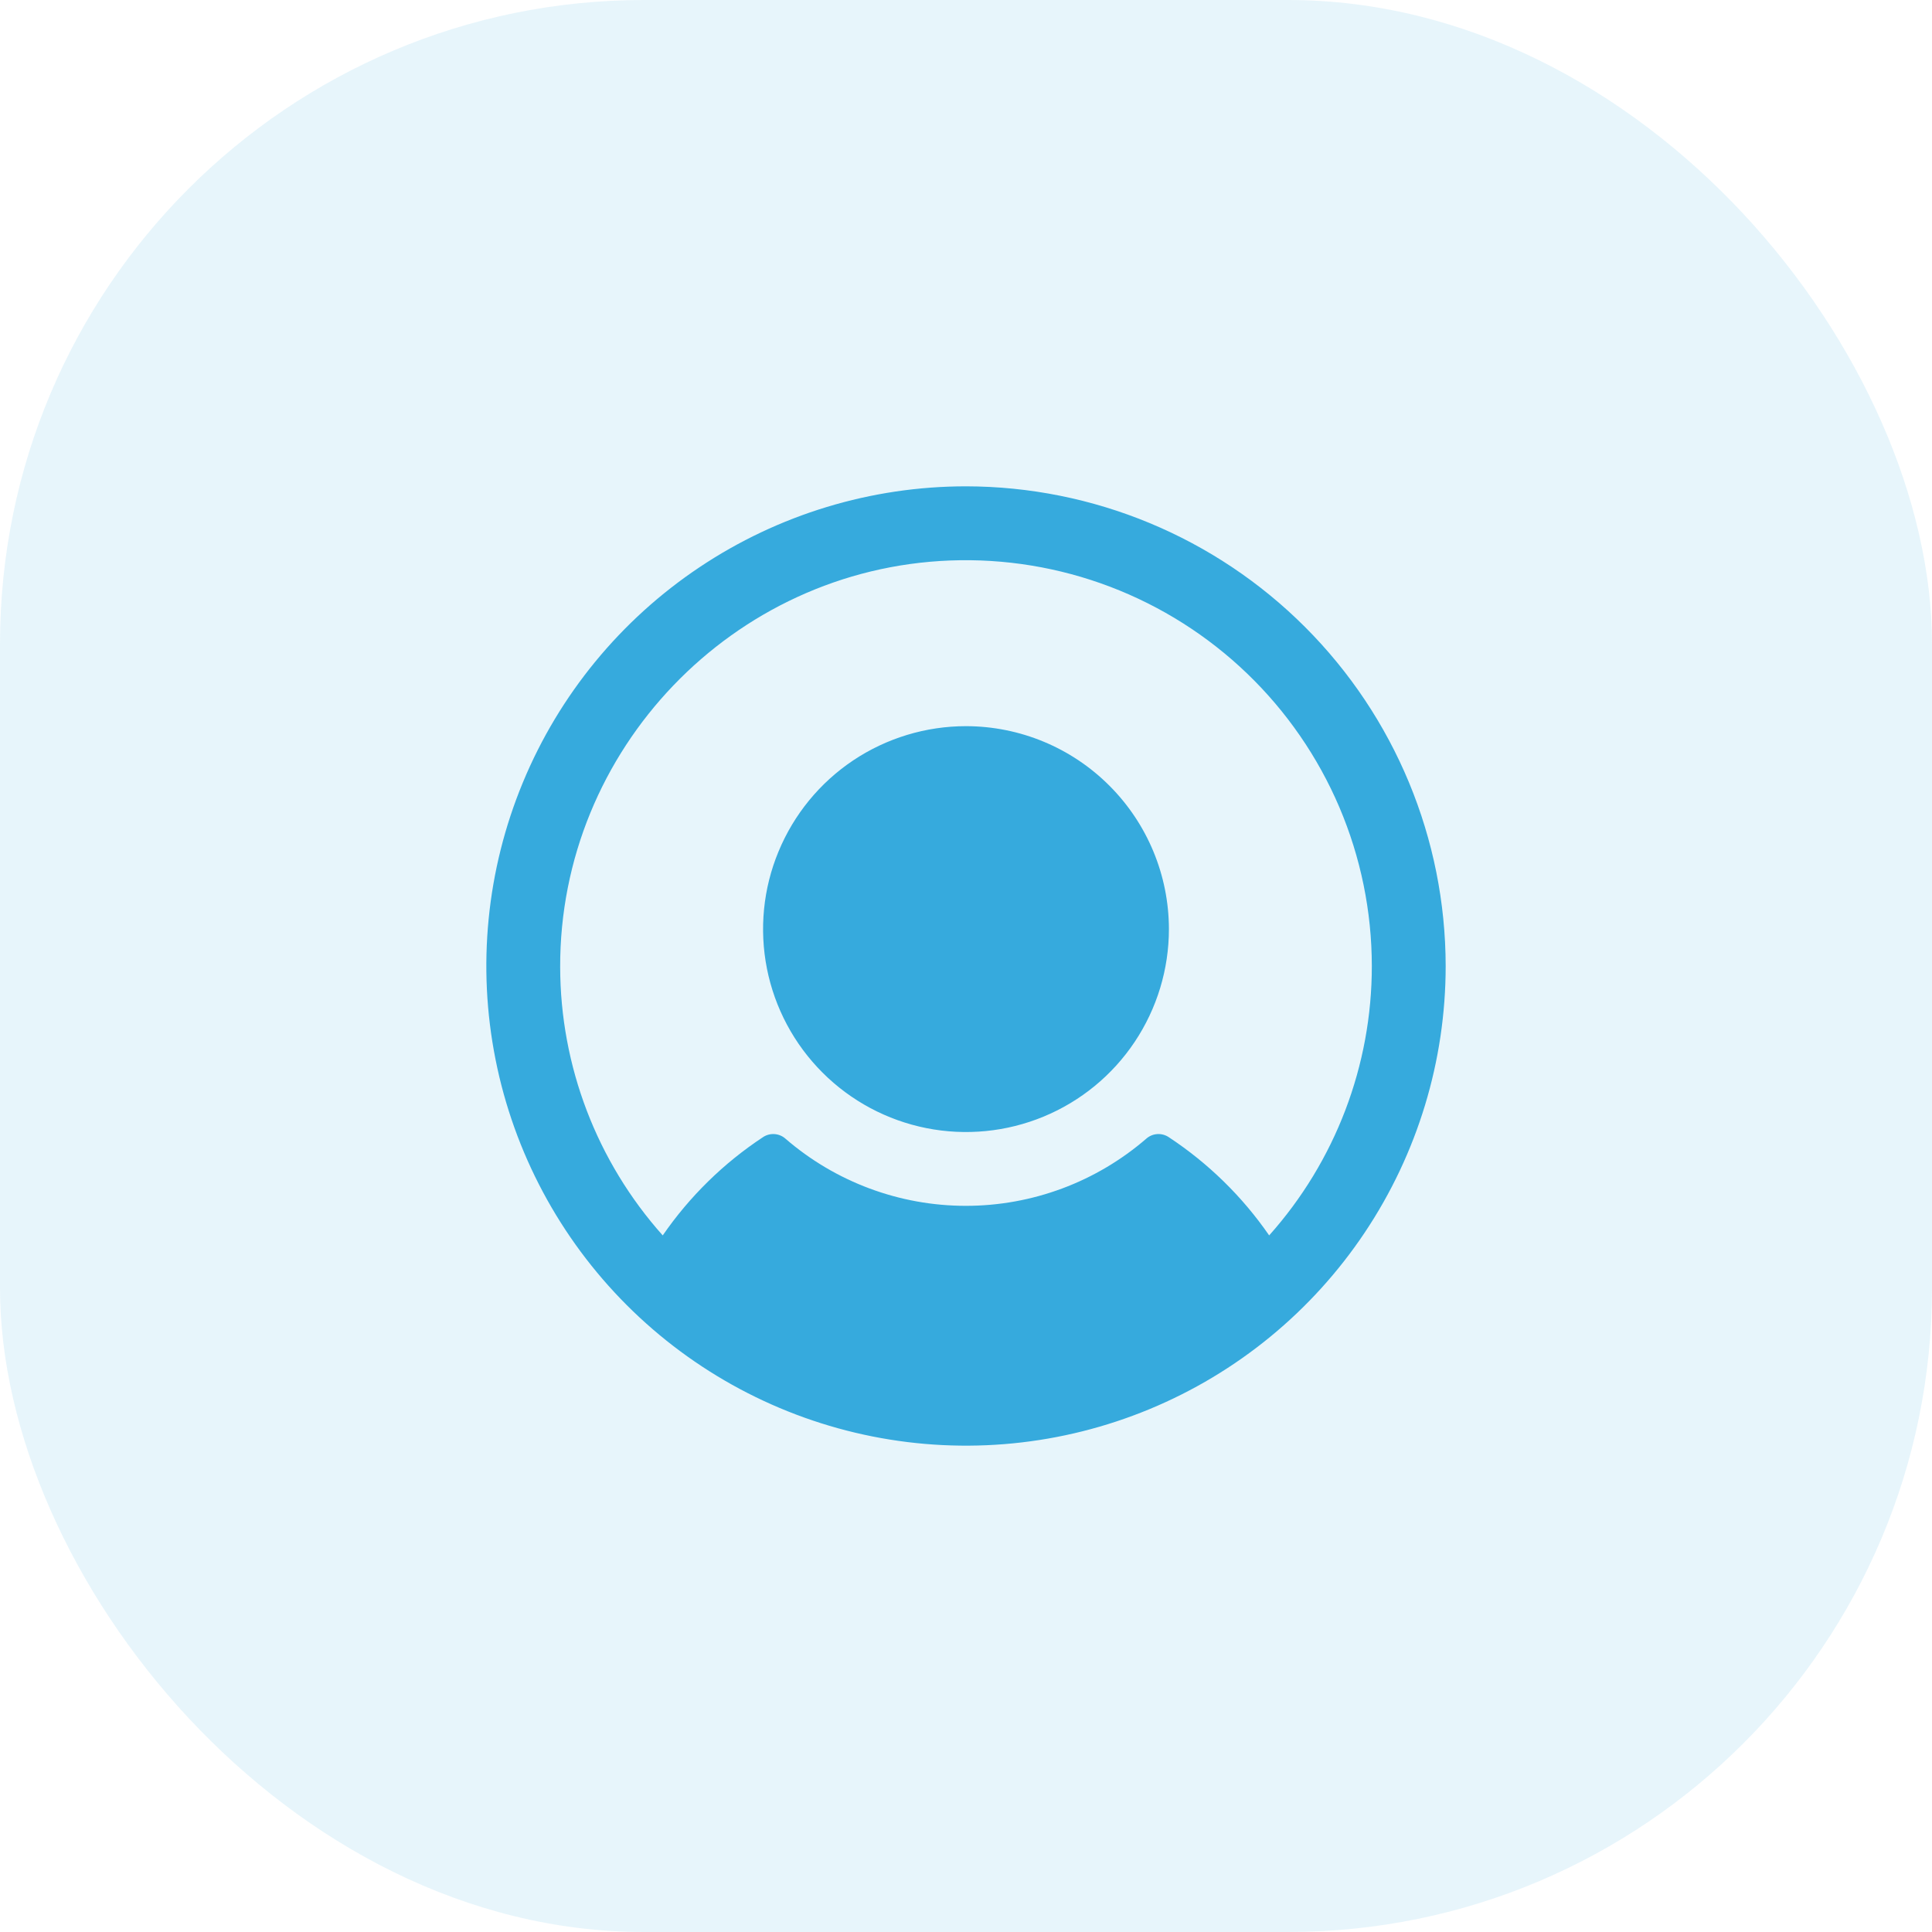
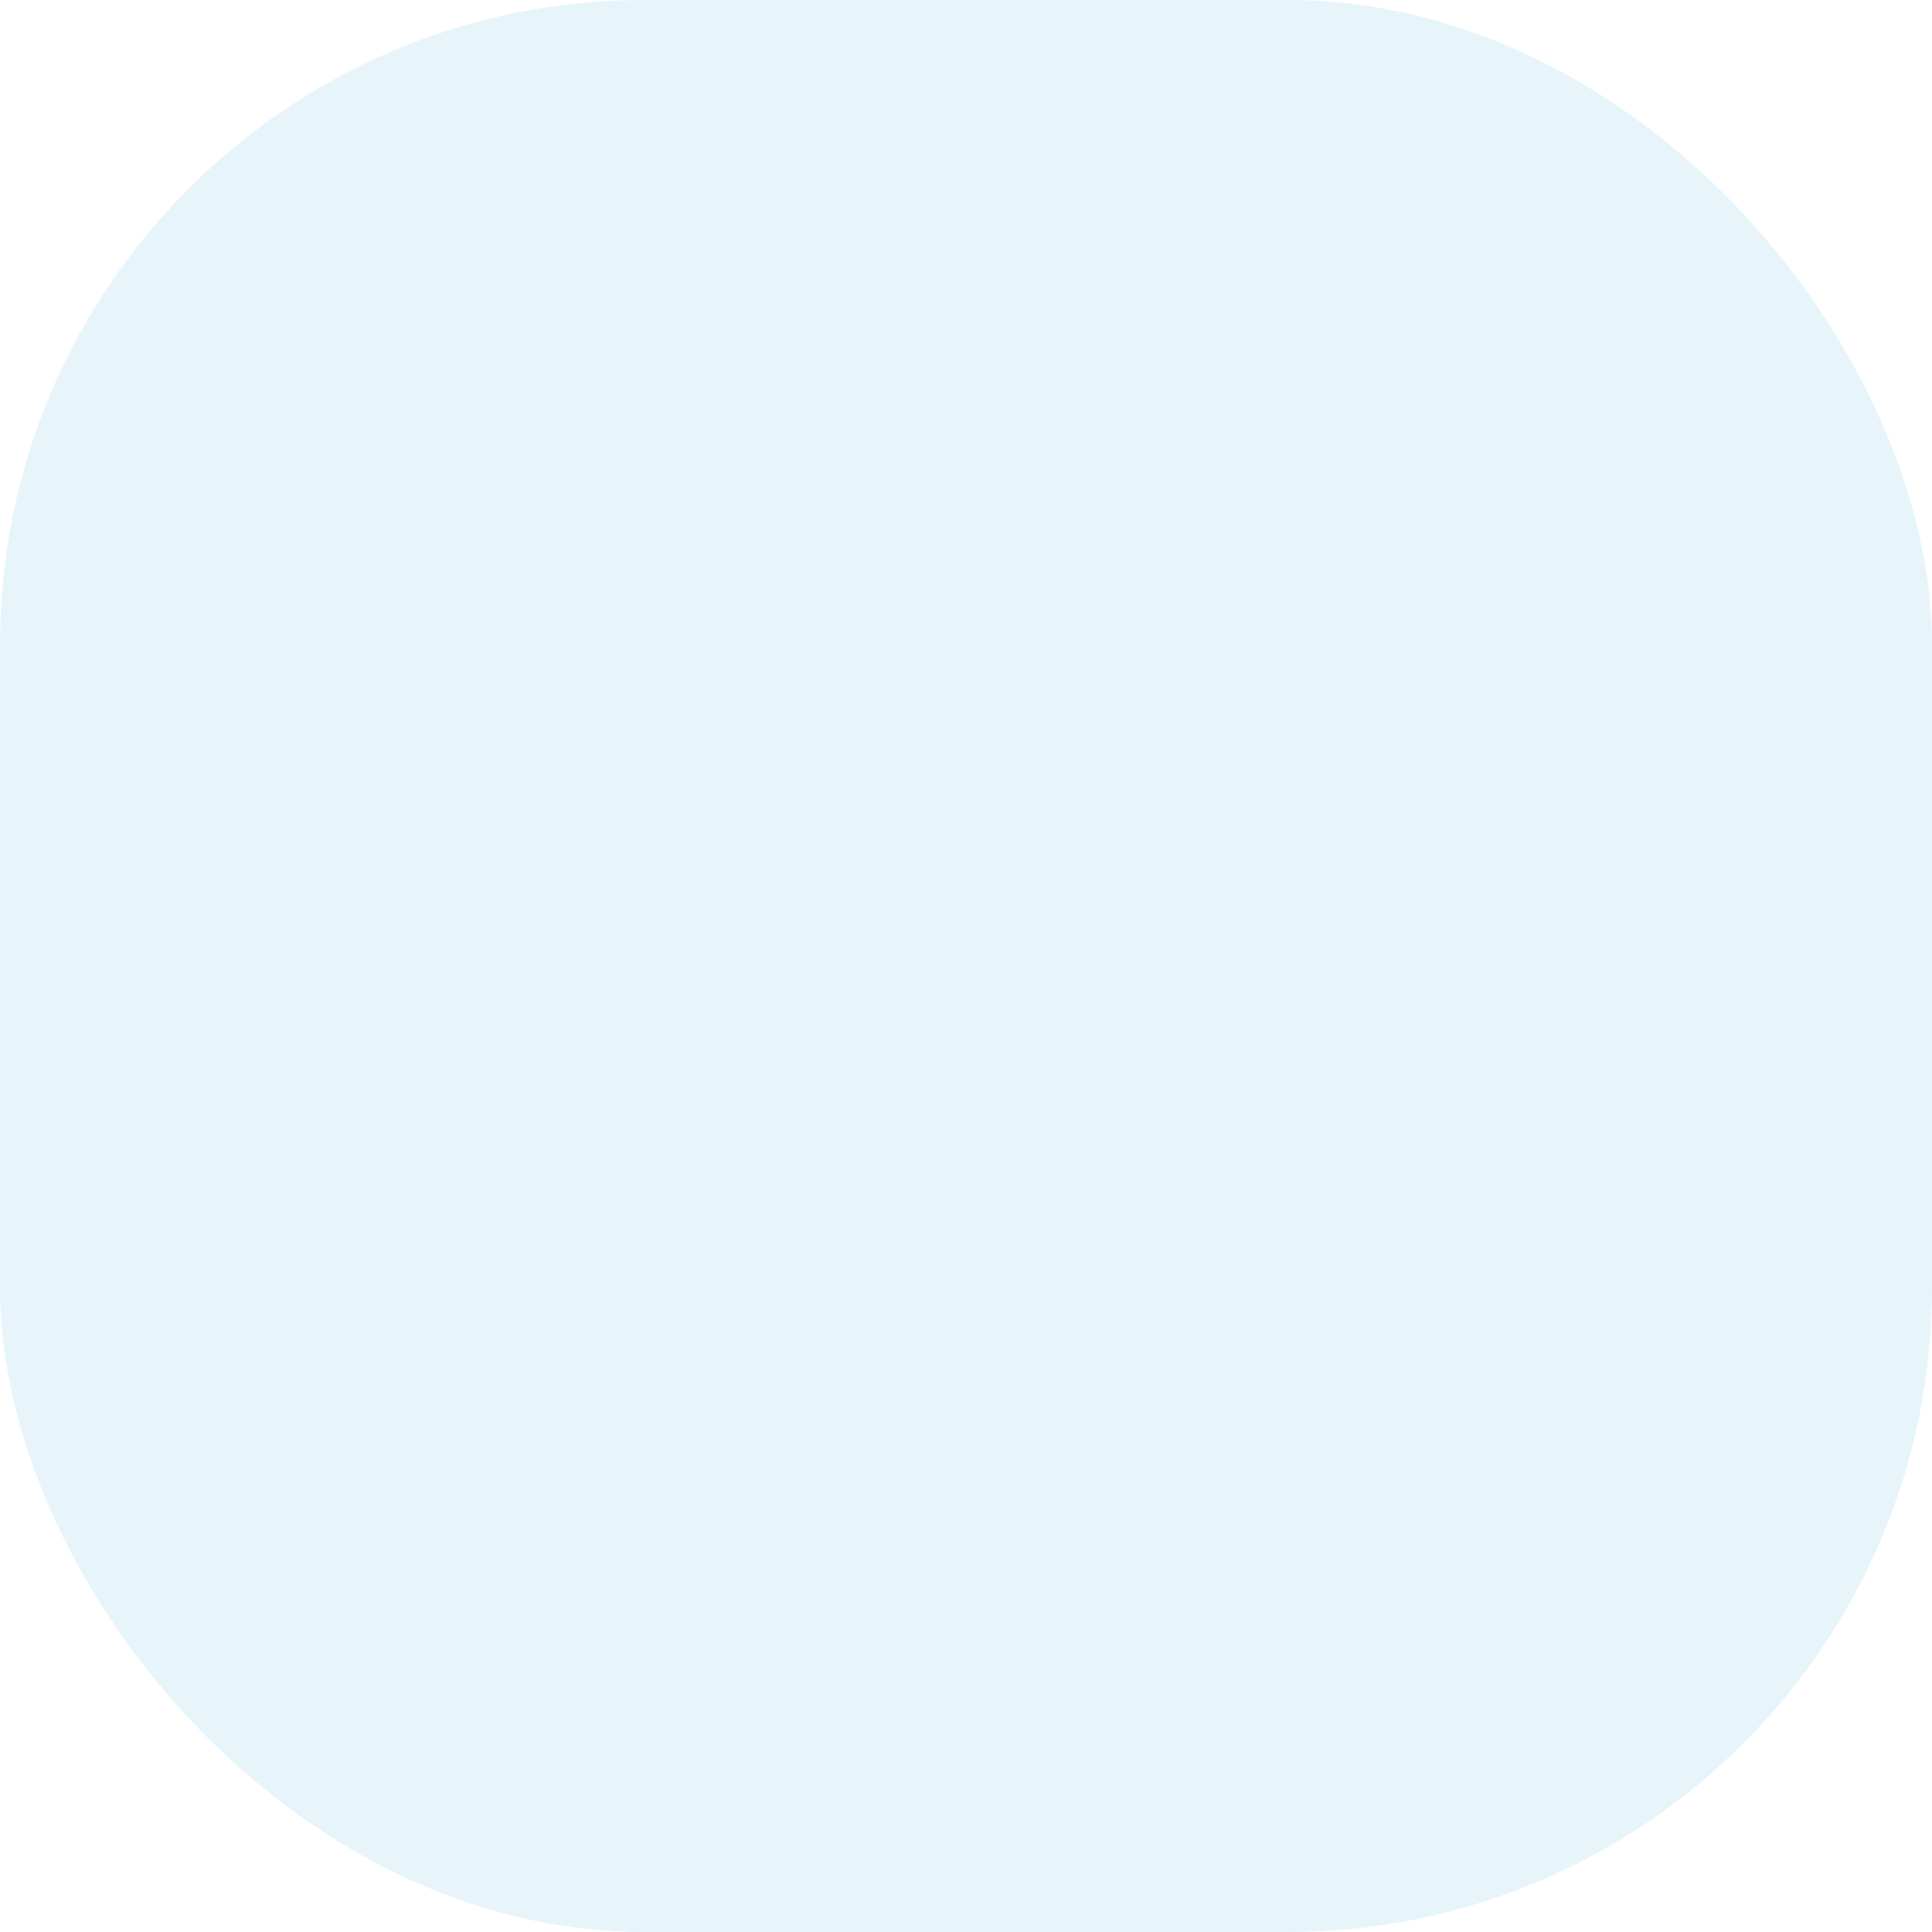
<svg xmlns="http://www.w3.org/2000/svg" width="36" height="36" viewBox="0 0 36 36" fill="none">
  <rect width="36" height="36" rx="12" fill="#36AADD" fill-opacity="0.12" />
-   <path d="M21.781 17.312C21.781 18.06 21.559 18.791 21.144 19.413C20.729 20.035 20.138 20.52 19.447 20.806C18.756 21.092 17.996 21.167 17.262 21.021C16.529 20.875 15.855 20.515 15.326 19.986C14.797 19.457 14.437 18.784 14.291 18.05C14.146 17.317 14.22 16.556 14.507 15.866C14.793 15.175 15.277 14.584 15.899 14.168C16.521 13.753 17.252 13.531 18 13.531C19.003 13.532 19.964 13.931 20.672 14.64C21.381 15.349 21.78 16.31 21.781 17.312ZM26.938 18C26.938 19.768 26.413 21.496 25.431 22.965C24.449 24.435 23.053 25.581 21.42 26.257C19.787 26.934 17.99 27.111 16.256 26.766C14.523 26.421 12.93 25.57 11.68 24.32C10.43 23.07 9.579 21.477 9.234 19.744C8.889 18.01 9.066 16.213 9.743 14.58C10.419 12.947 11.565 11.551 13.035 10.569C14.504 9.587 16.232 9.062 18 9.062C20.37 9.065 22.641 10.007 24.317 11.683C25.993 13.359 26.935 15.63 26.938 18ZM25.562 18C25.561 16.982 25.355 15.975 24.956 15.039C24.556 14.102 23.972 13.256 23.239 12.551C22.505 11.845 21.636 11.295 20.685 10.933C19.733 10.571 18.719 10.405 17.702 10.444C13.654 10.6 10.426 13.971 10.438 18.021C10.441 19.865 11.121 21.644 12.349 23.02C12.849 22.295 13.483 21.673 14.219 21.188C14.281 21.147 14.356 21.127 14.431 21.132C14.506 21.137 14.577 21.166 14.634 21.216C15.568 22.024 16.762 22.469 17.997 22.469C19.233 22.469 20.427 22.024 21.361 21.216C21.418 21.166 21.489 21.137 21.564 21.132C21.639 21.127 21.713 21.147 21.776 21.188C22.512 21.673 23.148 22.294 23.649 23.02C24.882 21.639 25.563 19.852 25.562 18Z" fill="#36AADD" />
</svg>